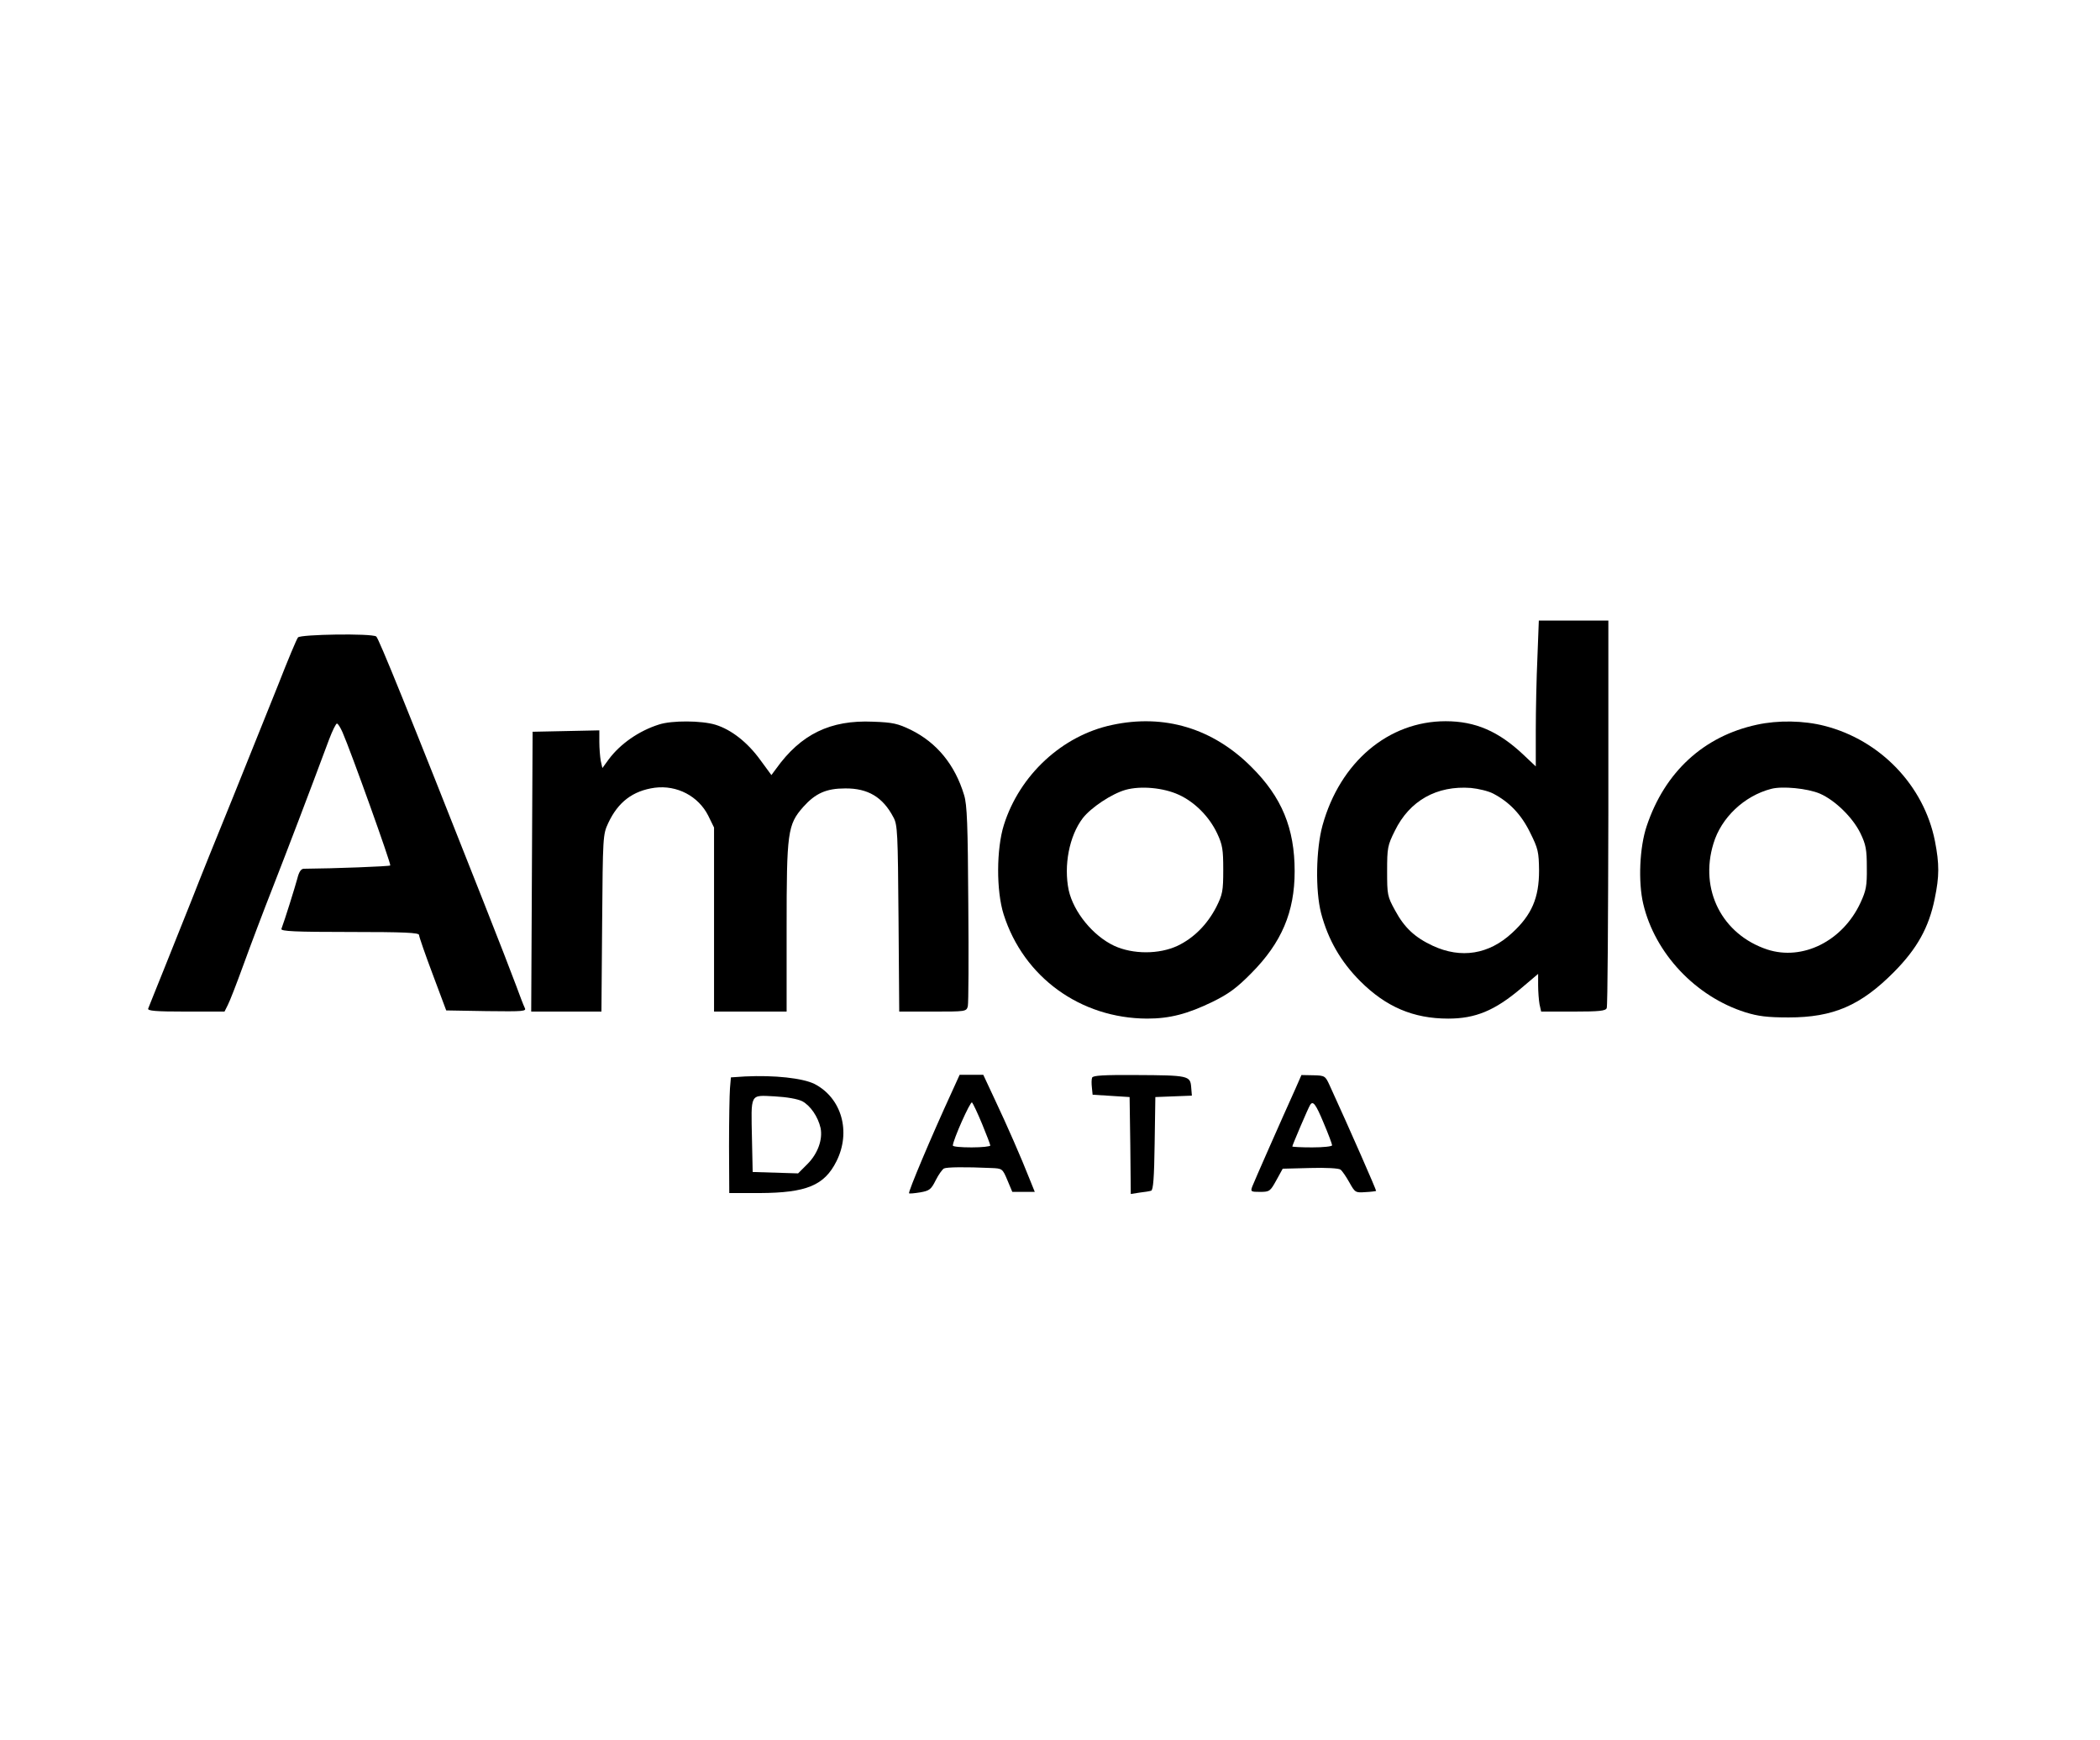
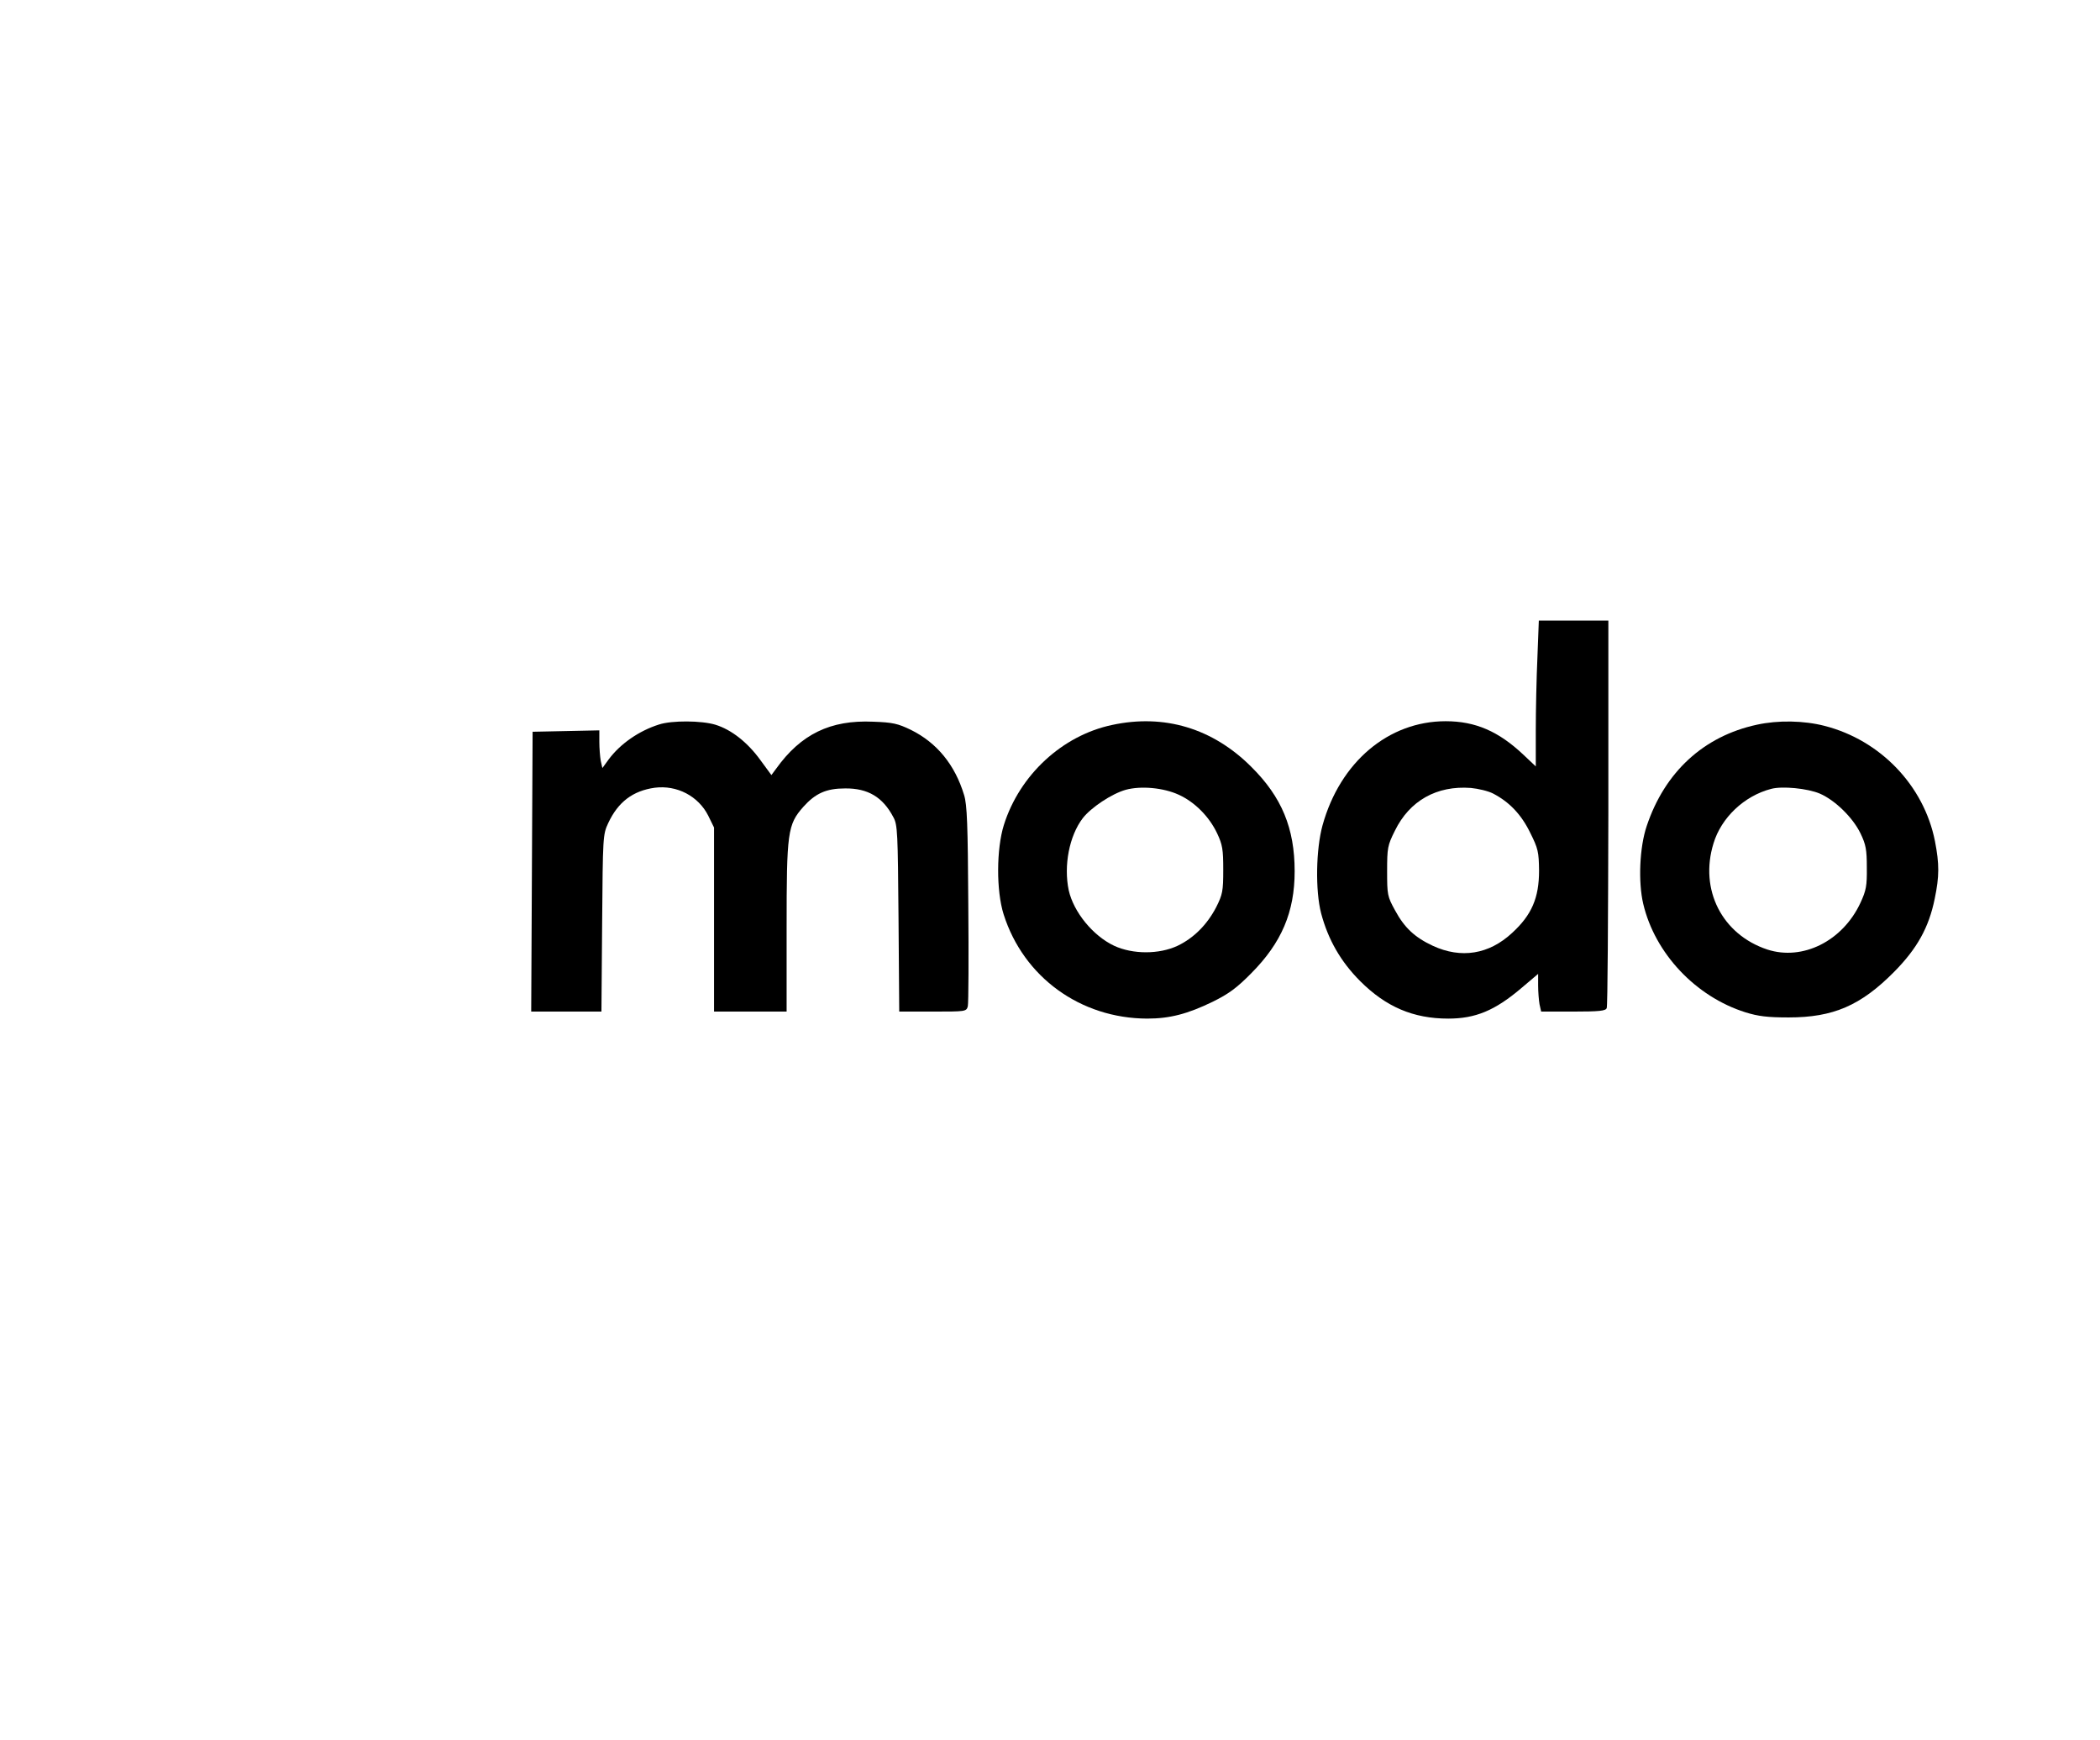
<svg xmlns="http://www.w3.org/2000/svg" version="1.0" width="897pt" height="743pt" viewBox="0 0 897 743" preserveAspectRatio="xMidYMid meet">
  <g transform="translate(0,743) scale(0.1,-0.1)" fill="#000000" stroke="none">
    <path d="M6567 4623 c-4 -87 -7 -227 -7 -312 l0 -154 -53 50 c-106 100 -205 143 -332 143 -244 0 -451 -174 -526 -445 -28 -102 -31 -278 -6 -375 30 -113 84 -207 167 -290 110 -110 227 -160 376 -160 116 0 199 34 312 130 l72 61 0 -49 c0 -27 3 -64 6 -81 l7 -31 137 0 c112 0 139 3 143 15 4 8 6 383 7 835 l0 820 -148 0 -149 0 -6 -157z m-189 -582 c69 -36 120 -89 158 -167 34 -68 37 -82 38 -162 0 -116 -31 -189 -115 -266 -99 -92 -218 -111 -339 -55 -77 36 -121 77 -161 151 -33 60 -34 67 -34 168 0 99 2 110 33 172 63 129 179 194 325 183 31 -3 74 -13 95 -24z" />
-     <path d="M1273 4708 c-6 -7 -44 -98 -85 -203 -42 -104 -129 -320 -193 -480 -65 -159 -144 -355 -175 -435 -32 -80 -86 -215 -120 -300 -34 -85 -65 -161 -67 -167 -4 -10 32 -13 161 -13 l165 0 14 28 c8 15 38 92 67 172 29 80 86 231 127 335 64 164 147 381 239 628 14 37 29 67 33 67 5 0 15 -17 24 -37 36 -82 209 -565 204 -569 -3 -4 -239 -13 -369 -14 -12 0 -21 -13 -28 -42 -10 -37 -54 -178 -68 -215 -3 -10 59 -13 292 -13 235 0 296 -3 296 -13 0 -7 26 -82 58 -167 l58 -155 172 -3 c162 -2 172 -1 163 15 -5 10 -21 52 -36 93 -15 41 -79 206 -142 365 -317 803 -446 1121 -456 1127 -22 14 -323 9 -334 -4z" />
    <path d="M2815 4336 c-86 -27 -166 -83 -215 -149 l-27 -37 -7 31 c-3 17 -6 54 -6 81 l0 49 -142 -3 -143 -3 -3 -597 -3 -598 150 0 150 0 3 378 c3 369 3 378 26 427 42 90 105 138 199 151 95 12 186 -36 228 -119 l25 -51 0 -393 0 -393 155 0 155 0 0 357 c0 409 4 441 71 517 52 58 98 79 179 79 97 1 161 -37 206 -123 18 -32 19 -67 22 -432 l3 -398 143 0 c141 0 144 0 150 23 3 12 4 209 2 437 -2 337 -5 424 -18 465 -39 129 -116 223 -227 278 -56 27 -77 32 -162 35 -182 8 -308 -53 -414 -201 l-20 -27 -47 64 c-55 76 -124 130 -192 151 -59 18 -186 19 -241 1z" />
    <path d="M4750 4334 c-213 -45 -395 -214 -462 -427 -32 -102 -33 -281 -1 -382 85 -268 328 -444 613 -445 97 0 173 20 280 72 67 33 102 58 165 122 129 130 185 261 185 435 0 184 -55 317 -185 446 -165 165 -372 227 -595 179z m285 -298 c68 -31 130 -93 164 -165 23 -49 26 -69 26 -156 0 -91 -3 -105 -30 -159 -39 -75 -96 -132 -165 -165 -79 -37 -191 -37 -271 0 -91 43 -173 144 -194 237 -22 105 2 232 60 308 35 45 123 104 183 121 65 18 162 9 227 -21z" />
-     <path d="M7504 4335 c-227 -49 -393 -202 -470 -432 -31 -91 -37 -240 -15 -333 50 -212 224 -396 436 -463 55 -17 94 -22 185 -22 191 0 308 51 450 194 99 100 149 190 174 313 20 96 20 148 1 246 -47 237 -233 431 -471 492 -89 23 -199 25 -290 5z m269 -294 c65 -28 141 -102 174 -170 23 -48 27 -69 27 -146 1 -78 -3 -98 -27 -150 -76 -164 -247 -249 -398 -200 -193 64 -291 255 -230 453 33 110 131 203 246 233 48 13 156 2 208 -20z" />
-     <path d="M3183 2833 l-61 -4 -4 -47 c-2 -26 -4 -137 -4 -247 l1 -200 130 0 c199 1 276 32 328 136 63 126 22 270 -94 330 -51 25 -171 38 -296 32z m244 -106 c35 -19 67 -66 78 -114 10 -49 -12 -110 -56 -154 l-40 -40 -97 3 -97 3 -3 140 c-4 199 -10 188 96 183 54 -3 99 -11 119 -21z" />
-     <path d="M4064 2763 c-86 -187 -186 -424 -181 -429 2 -2 23 0 48 4 39 7 46 12 66 52 12 24 28 46 35 50 12 6 91 7 201 2 48 -2 49 -2 70 -52 l21 -50 48 0 48 0 -21 52 c-37 94 -97 231 -149 341 l-50 107 -50 0 -51 0 -35 -77z m131 -133 c19 -46 35 -88 35 -92 0 -4 -36 -8 -80 -8 -44 0 -80 3 -80 8 0 22 75 191 82 184 4 -4 24 -46 43 -92z" />
-     <path d="M4665 2828 c-3 -7 -3 -26 -1 -43 l3 -30 79 -5 79 -5 3 -207 2 -207 38 6 c20 2 43 6 49 8 9 3 13 56 15 202 l3 198 78 3 78 3 -3 37 c-4 48 -12 50 -236 51 -138 1 -184 -2 -187 -11z" />
-     <path d="M5534 2782 c-58 -128 -177 -398 -185 -419 -8 -22 -6 -23 34 -23 40 0 43 3 69 50 l27 49 117 3 c68 2 123 -1 130 -7 7 -5 24 -30 38 -55 24 -43 26 -44 68 -41 24 1 44 4 46 5 2 2 -111 260 -199 452 -18 39 -20 41 -69 42 l-51 1 -25 -57z m120 -148 c20 -47 36 -90 36 -95 0 -5 -38 -9 -85 -9 -47 0 -85 2 -85 4 0 5 68 165 76 177 12 20 24 5 58 -77z" />
+     <path d="M7504 4335 c-227 -49 -393 -202 -470 -432 -31 -91 -37 -240 -15 -333 50 -212 224 -396 436 -463 55 -17 94 -22 185 -22 191 0 308 51 450 194 99 100 149 190 174 313 20 96 20 148 1 246 -47 237 -233 431 -471 492 -89 23 -199 25 -290 5m269 -294 c65 -28 141 -102 174 -170 23 -48 27 -69 27 -146 1 -78 -3 -98 -27 -150 -76 -164 -247 -249 -398 -200 -193 64 -291 255 -230 453 33 110 131 203 246 233 48 13 156 2 208 -20z" />
  </g>
</svg>